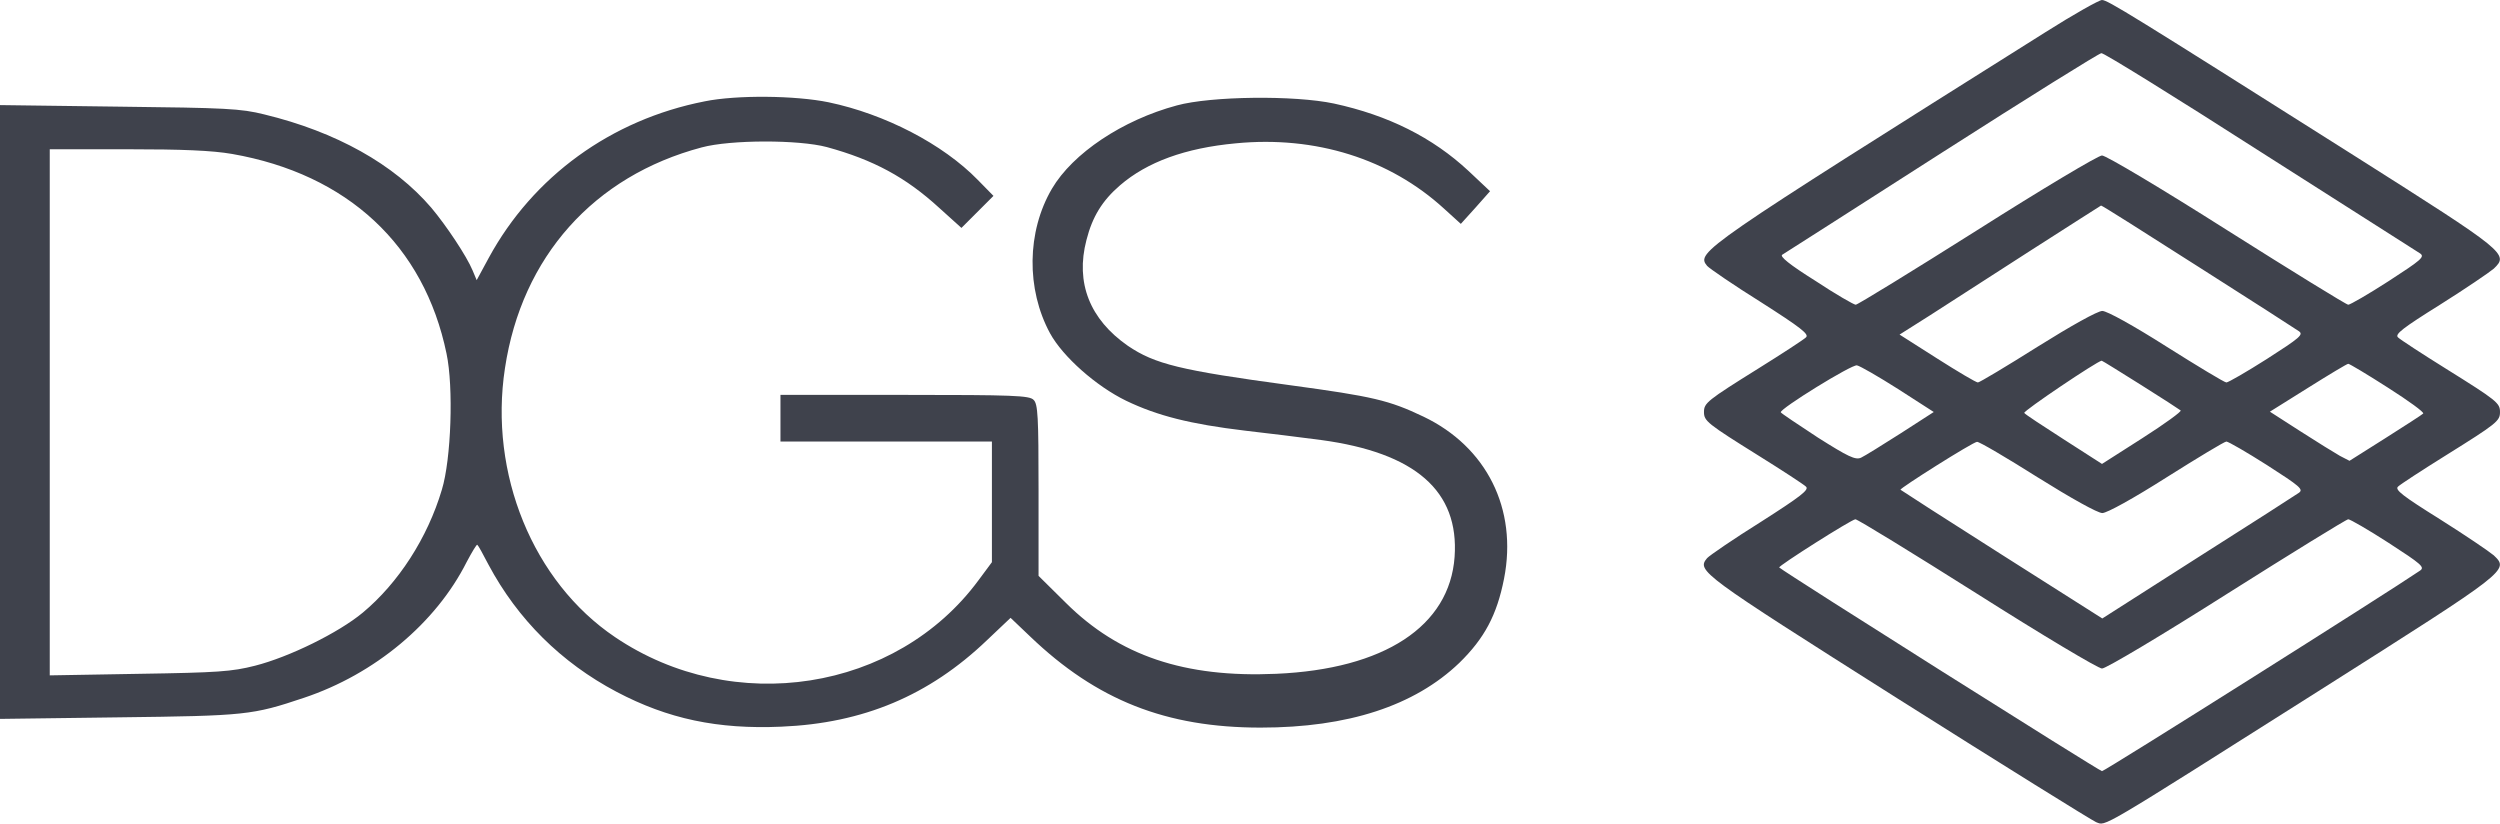
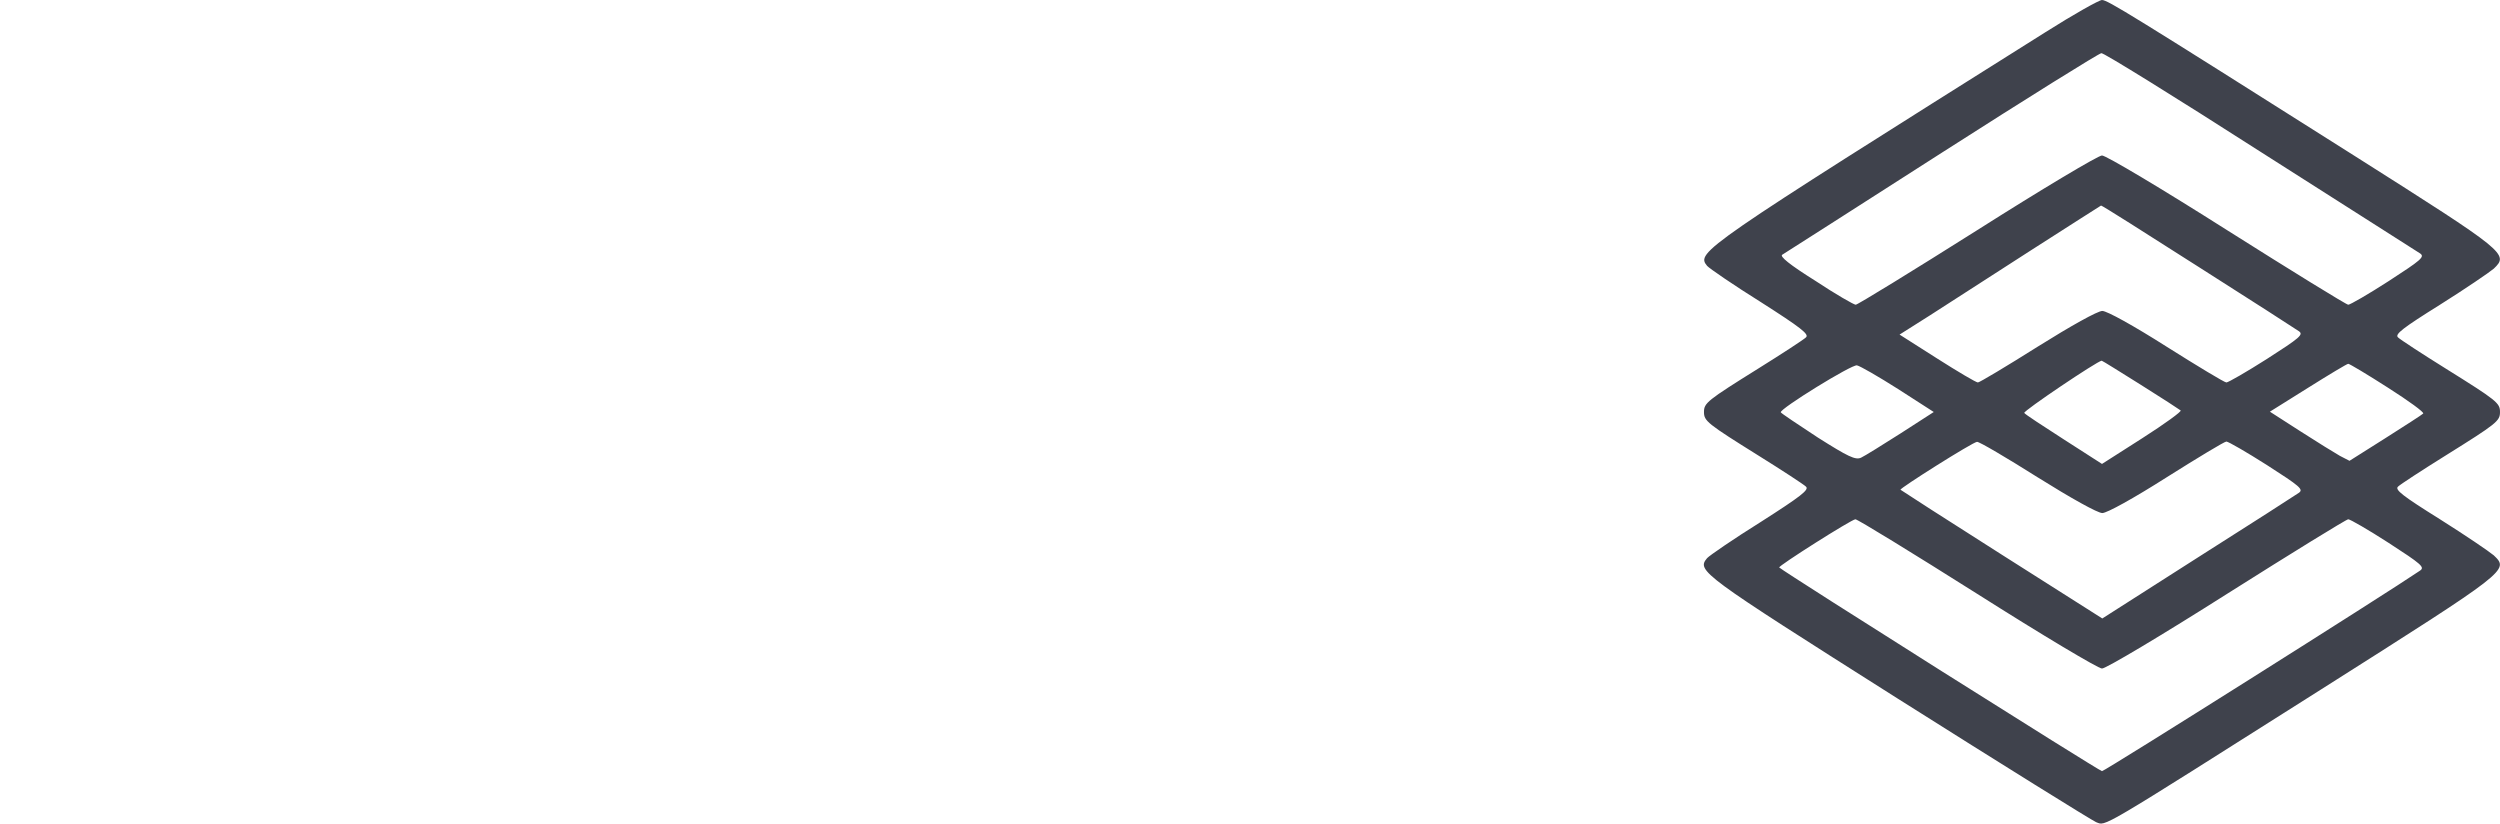
<svg xmlns="http://www.w3.org/2000/svg" version="1.0" width="804pt" height="265pt" viewBox="0 0 804 265" preserveAspectRatio="xMidYMid meet">
  <g transform="translate(0,265) scale(0.1,-0.1)" fill="#3f424c" stroke="none">
    <path d="M6579 2547 c-1108 -697 -1125 -708 -1089 -752 7 -8 84 -61 172 -116 130 -83 157 -104 146 -114 -7 -7 -76 -52 -153 -100 -165 -103 -175 -111 -175 -140 0 -29 10 -37 175 -140 77 -48 146 -93 153 -100 11 -10 -16 -31 -146 -114 -88 -55 -165 -108 -172 -116 -34 -41 -21 -50 612 -451 337 -213 625 -392 639 -398 33 -12 -4 -34 724 427 604 383 605 383 555 431 -14 12 -92 65 -173 116 -120 75 -146 95 -135 105 7 7 76 52 153 100 165 103 175 111 175 140 0 29 -10 37 -175 140 -77 48 -146 93 -153 100 -11 10 15 30 135 105 81 51 159 104 173 116 49 47 41 53 -445 361 -724 458 -797 503 -815 503 -9 0 -91 -46 -181 -103z m689 -384 c274 -174 505 -322 515 -328 16 -11 4 -21 -101 -89 -65 -42 -124 -76 -130 -76 -6 0 -181 108 -390 240 -208 132 -389 240 -402 240 -12 0 -193 -108 -401 -240 -209 -132 -385 -240 -391 -240 -6 0 -65 34 -130 77 -83 52 -116 79 -106 84 7 4 238 152 513 328 275 176 506 320 513 320 8 1 237 -141 510 -316z m-201 -369 c170 -108 316 -202 326 -209 16 -11 4 -21 -102 -89 -66 -42 -125 -76 -131 -76 -6 0 -92 52 -192 115 -107 68 -192 115 -207 115 -15 0 -101 -48 -208 -115 -100 -63 -187 -115 -192 -115 -6 0 -65 35 -131 77 l-121 77 98 62 c54 35 199 128 323 208 124 79 226 145 227 145 2 1 141 -87 310 -195z m-183 -381 c67 -42 124 -79 129 -83 4 -3 -51 -43 -123 -89 l-130 -83 -123 79 c-67 43 -125 81 -127 85 -4 6 235 167 249 168 2 0 58 -35 125 -77z m-780 -14 l115 -74 -107 -69 c-58 -37 -116 -73 -127 -78 -18 -8 -41 3 -139 65 -64 42 -118 78 -119 81 -4 11 229 155 245 151 10 -2 69 -36 132 -76z m1576 4 c66 -42 117 -79 113 -83 -4 -4 -60 -40 -123 -80 l-114 -72 -31 16 c-16 9 -74 45 -127 79 l-98 63 123 77 c67 42 125 77 129 77 4 0 61 -34 128 -77z m-1127 -288 c107 -67 193 -115 208 -115 15 0 100 47 207 115 100 63 186 115 192 115 6 0 65 -34 131 -76 106 -68 118 -78 102 -89 -10 -7 -156 -101 -325 -208 l-307 -196 -323 205 c-178 113 -324 207 -326 209 -4 4 232 153 246 154 7 1 95 -51 195 -114z m-194 -375 c208 -132 389 -240 401 -240 13 0 194 108 402 240 209 132 384 240 390 240 6 0 65 -34 130 -76 105 -68 117 -78 101 -89 -104 -71 -1014 -645 -1023 -645 -8 0 -1016 636 -1038 655 -5 4 233 155 245 155 7 0 183 -108 392 -240z" />
-     <path d="M2266 2324 c-301 -59 -552 -242 -694 -503 l-39 -72 -13 31 c-19 46 -85 145 -133 202 -120 140 -306 244 -537 300 -76 19 -123 21 -467 25 l-383 5 0 -987 0 -987 383 5 c408 5 428 7 595 63 227 76 424 240 523 437 17 32 32 57 34 55 3 -2 19 -31 36 -64 94 -176 234 -315 412 -409 165 -87 325 -121 530 -112 263 11 475 100 661 278 l76 72 63 -60 c214 -205 437 -293 741 -293 281 0 495 70 639 208 81 79 121 154 144 271 44 224 -56 424 -259 521 -111 53 -163 65 -428 101 -355 48 -436 68 -523 127 -122 85 -169 202 -133 340 19 75 51 127 108 176 87 75 210 120 372 135 257 25 495 -50 670 -210 l54 -49 47 52 47 53 -69 65 c-116 108 -258 179 -433 217 -127 27 -395 24 -505 -6 -175 -47 -335 -154 -402 -268 -81 -138 -83 -323 -6 -465 41 -75 148 -170 245 -217 100 -48 206 -75 382 -96 72 -8 182 -22 244 -30 304 -41 445 -164 430 -376 -16 -223 -226 -361 -574 -376 -294 -13 -505 58 -676 228 l-88 87 0 275 c0 237 -2 278 -16 291 -13 14 -65 16 -415 16 l-399 0 0 -75 0 -75 340 0 340 0 0 -194 0 -194 -43 -58 c-264 -358 -789 -440 -1169 -183 -264 178 -406 526 -354 865 54 358 286 618 633 710 93 25 312 25 402 1 150 -41 254 -97 362 -196 l71 -64 51 51 52 52 -50 51 c-113 116 -299 212 -480 250 -107 22 -296 24 -399 3z m-1520 -169 c372 -65 618 -294 690 -642 23 -108 15 -340 -15 -438 -46 -155 -140 -300 -254 -395 -78 -65 -237 -143 -347 -171 -75 -19 -119 -22 -372 -26 l-288 -5 0 846 0 846 249 0 c179 0 273 -4 337 -15z" />
  </g>
</svg>